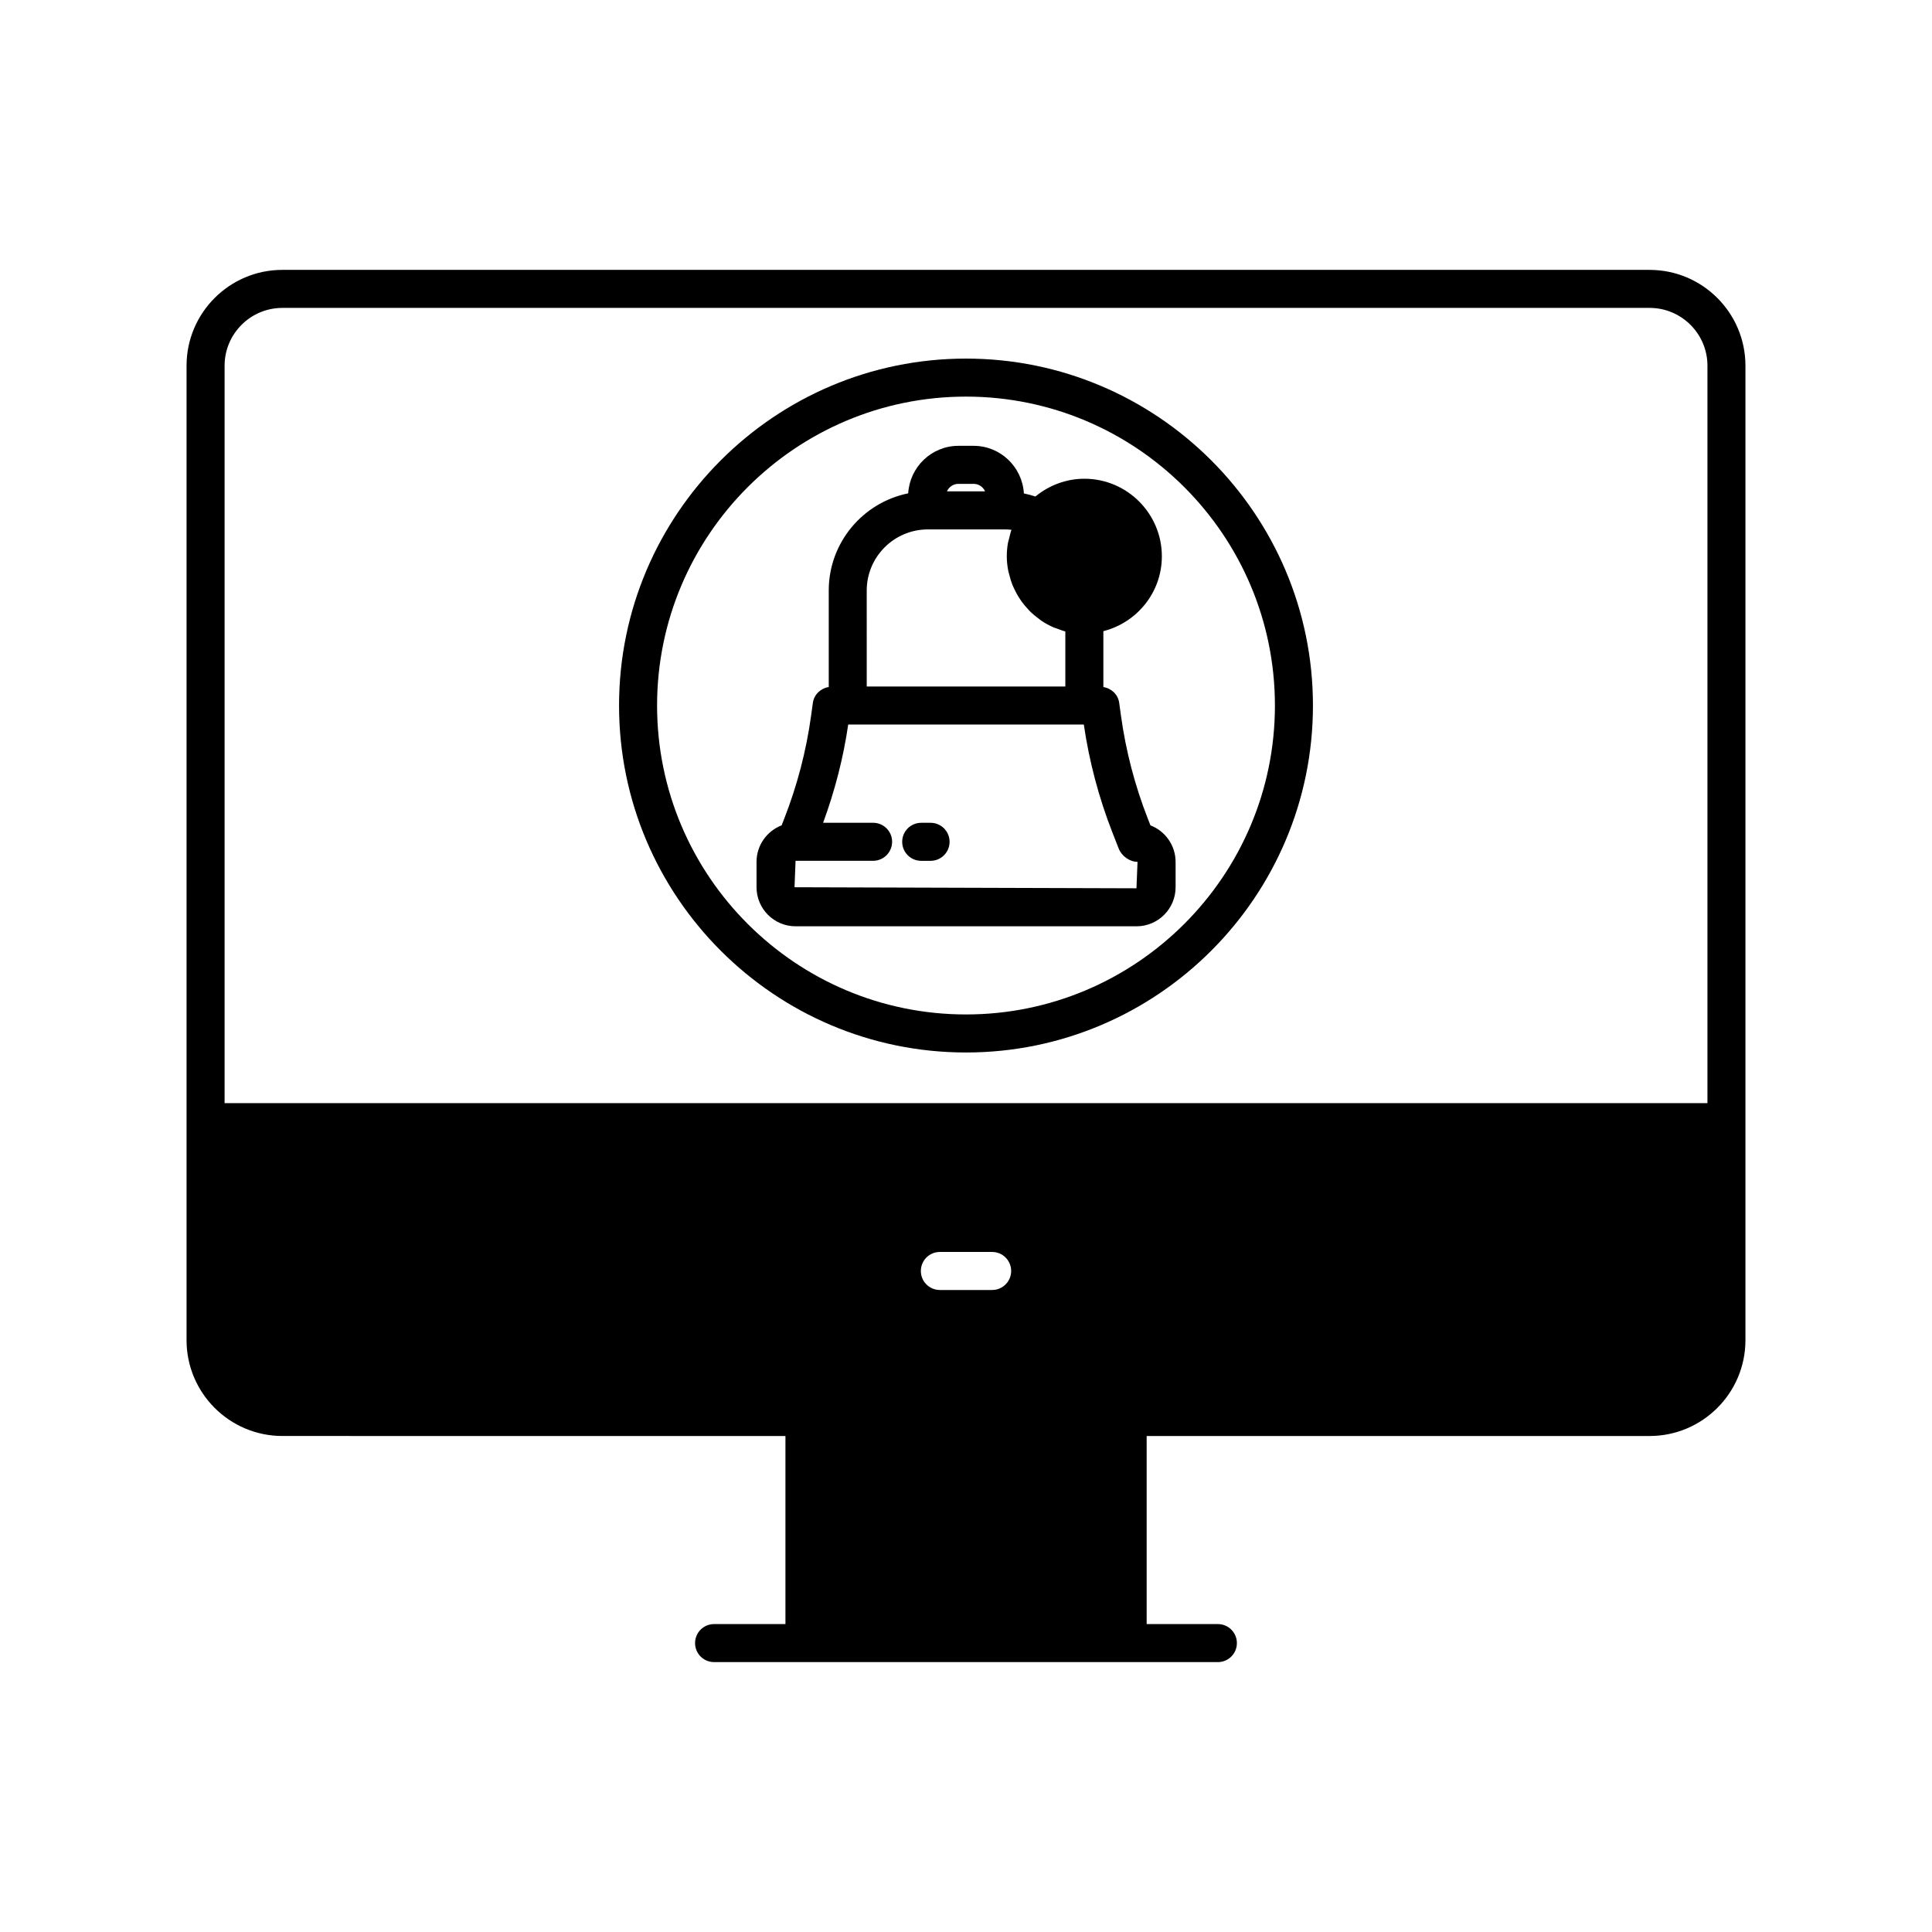
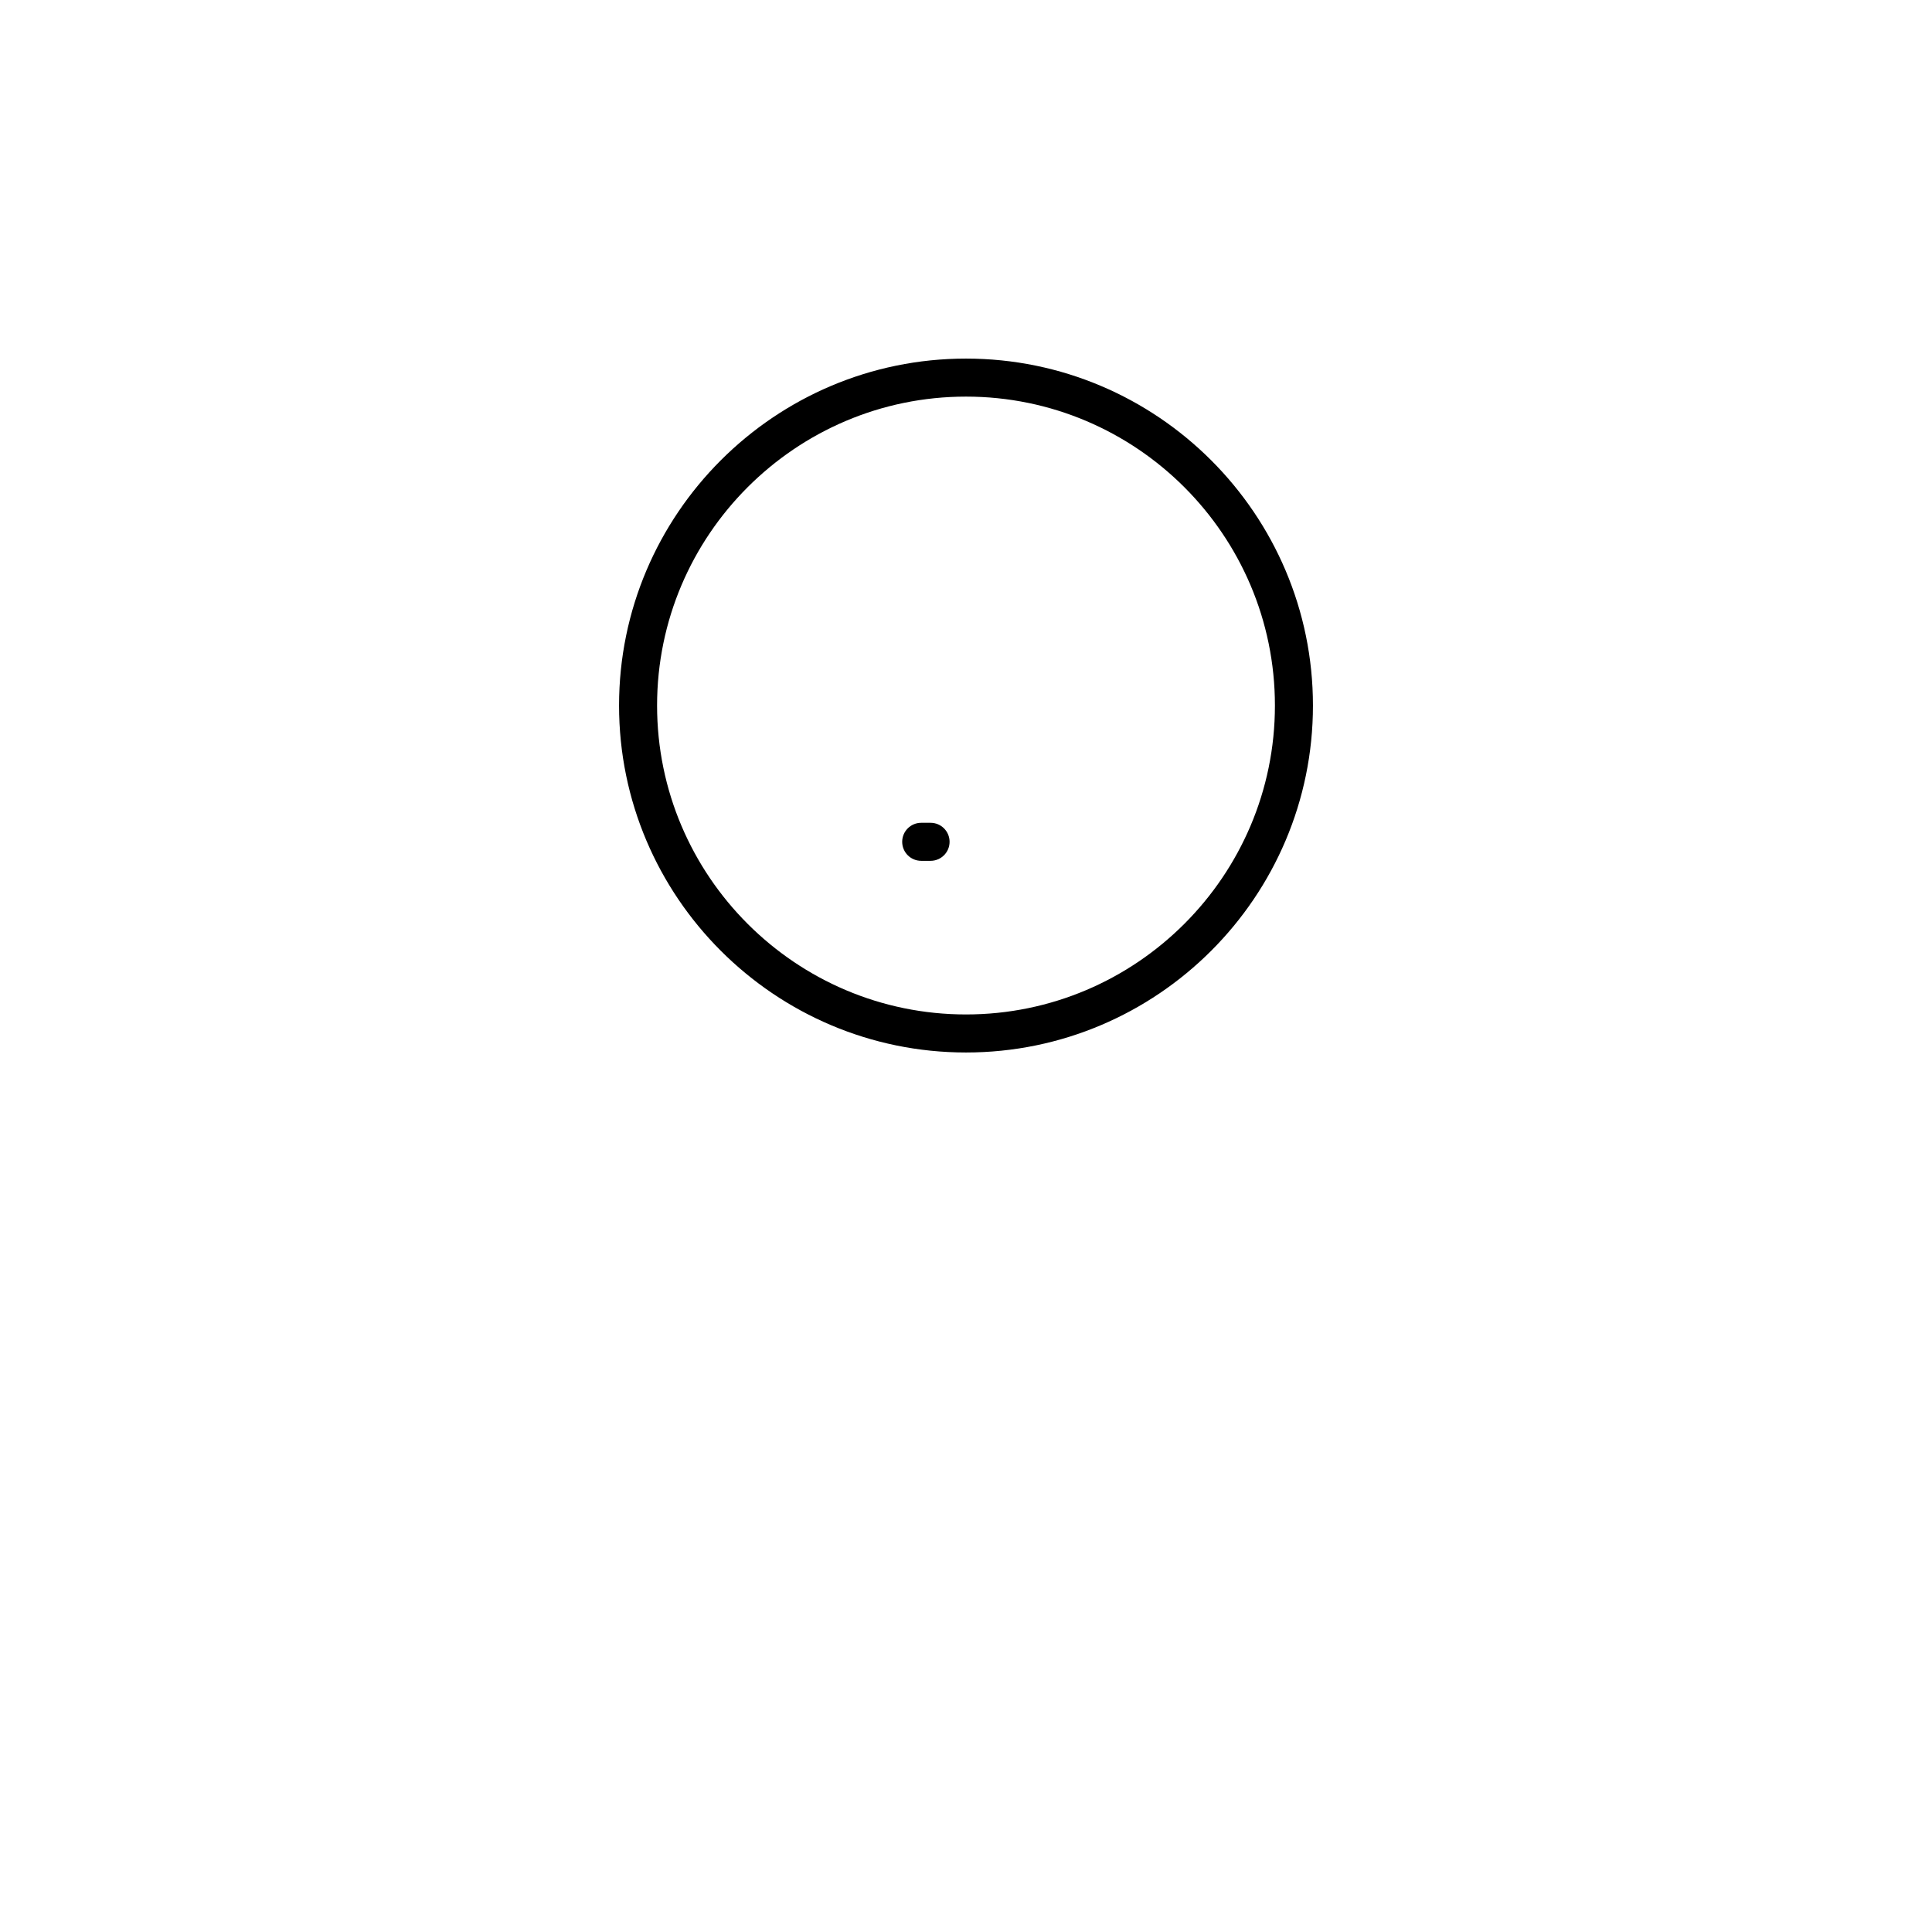
<svg xmlns="http://www.w3.org/2000/svg" fill="#000000" width="800px" height="800px" version="1.1" viewBox="144 144 512 512">
  <g>
-     <path d="m448.88 362.73-0.668-1.707c-3.457-8.812-5.863-18.035-7.152-27.41l-0.457-3.332c-0.301-2.219-2.051-3.856-4.199-4.207v-14.809c8.883-2.262 15.5-10.258 15.5-19.832 0-11.336-9.211-20.562-20.535-20.562-4.793 0-9.336 1.719-12.977 4.707-1-0.332-2.019-0.598-3.051-0.809-0.414-7.023-6.203-12.621-13.324-12.621h-4.016c-7.113 0-12.891 5.582-13.32 12.59-11.996 2.43-21.055 13.047-21.055 25.746v25.586c-2.152 0.348-3.906 1.988-4.211 4.211l-0.457 3.324c-1.289 9.379-3.699 18.602-7.152 27.414l-0.668 1.707c-3.883 1.496-6.648 5.266-6.648 9.668v6.731c0 5.707 4.644 10.352 10.352 10.352h90.348c5.711 0 10.355-4.644 10.355-10.352v-6.731c-0.012-4.398-2.777-8.168-6.664-9.664zm-50.883-90.504h4.016c1.359 0 2.527 0.816 3.043 1.988h-10.102c0.516-1.172 1.684-1.988 3.043-1.988zm-24.305 28.262c0-8.898 7.215-16.133 16.102-16.188h20.5c0.59 0.008 1.176 0.035 1.754 0.102-0.27 0.746-0.434 1.523-0.617 2.297-0.09 0.383-0.238 0.75-0.305 1.141-0.211 1.18-0.316 2.383-0.316 3.594 0 1.32 0.148 2.602 0.391 3.852 0.078 0.406 0.211 0.789 0.312 1.188 0.211 0.828 0.449 1.645 0.758 2.434 0.172 0.438 0.375 0.852 0.574 1.277 0.336 0.707 0.703 1.395 1.117 2.055 0.25 0.402 0.508 0.797 0.785 1.18 0.465 0.641 0.973 1.238 1.504 1.82 0.301 0.328 0.582 0.664 0.902 0.969 0.656 0.633 1.371 1.195 2.106 1.738 0.254 0.188 0.484 0.402 0.746 0.578 1.02 0.68 2.102 1.266 3.238 1.758 0.281 0.121 0.586 0.191 0.875 0.301 0.727 0.273 1.445 0.566 2.207 0.758v14.586l-52.633 0.004zm71.484 78.918-90.621-0.277 0.277-7.008h20.547c2.781 0 5.039-2.254 5.039-5.039 0-2.785-2.254-5.039-5.039-5.039h-13.246c3.094-8.426 5.359-17.152 6.652-26.035h62.438c1.43 9.812 3.988 19.461 7.609 28.695l1.656 4.223c0.758 1.93 2.898 3.473 4.969 3.473z" />
    <path d="m390.61 362.05h-2.481c-2.781 0-5.039 2.254-5.039 5.039s2.254 5.039 5.039 5.039h2.481c2.781 0 5.039-2.254 5.039-5.039s-2.258-5.039-5.039-5.039z" />
    <path d="m400 239.03c-50.699 0-91.945 41.246-91.945 91.945 0 50.699 41.246 91.945 91.945 91.945s91.945-41.246 91.945-91.945c0-50.703-41.25-91.945-91.945-91.945zm0 173.81c-45.145 0-81.867-36.727-81.867-81.867s36.727-81.867 81.867-81.867c45.145 0 81.867 36.727 81.867 81.867s-36.727 81.867-81.867 81.867z" />
-     <path d="m581.17 215.52h-362.34c-14 0-25.391 11.391-25.391 25.391v258.25c0 14.004 11.391 25.391 25.391 25.391l133.32 0.004v49.84h-18.91c-2.781 0-5.039 2.254-5.039 5.039s2.254 5.039 5.039 5.039h133.51c2.781 0 5.039-2.254 5.039-5.039s-2.254-5.039-5.039-5.039h-18.875v-49.84h133.29c14.008 0 25.395-11.391 25.395-25.391v-258.25c0-14-11.387-25.391-25.391-25.391zm-174.24 270.34h-13.855c-2.781 0-5.039-2.254-5.039-5.039 0-2.785 2.254-5.039 5.039-5.039h13.855c2.781 0 5.039 2.254 5.039 5.039 0 2.785-2.258 5.039-5.039 5.039zm189.56-49.516h-392.97v-195.43c0-8.449 6.871-15.316 15.316-15.316h362.34c8.445 0 15.316 6.871 15.316 15.316z" />
  </g>
</svg>